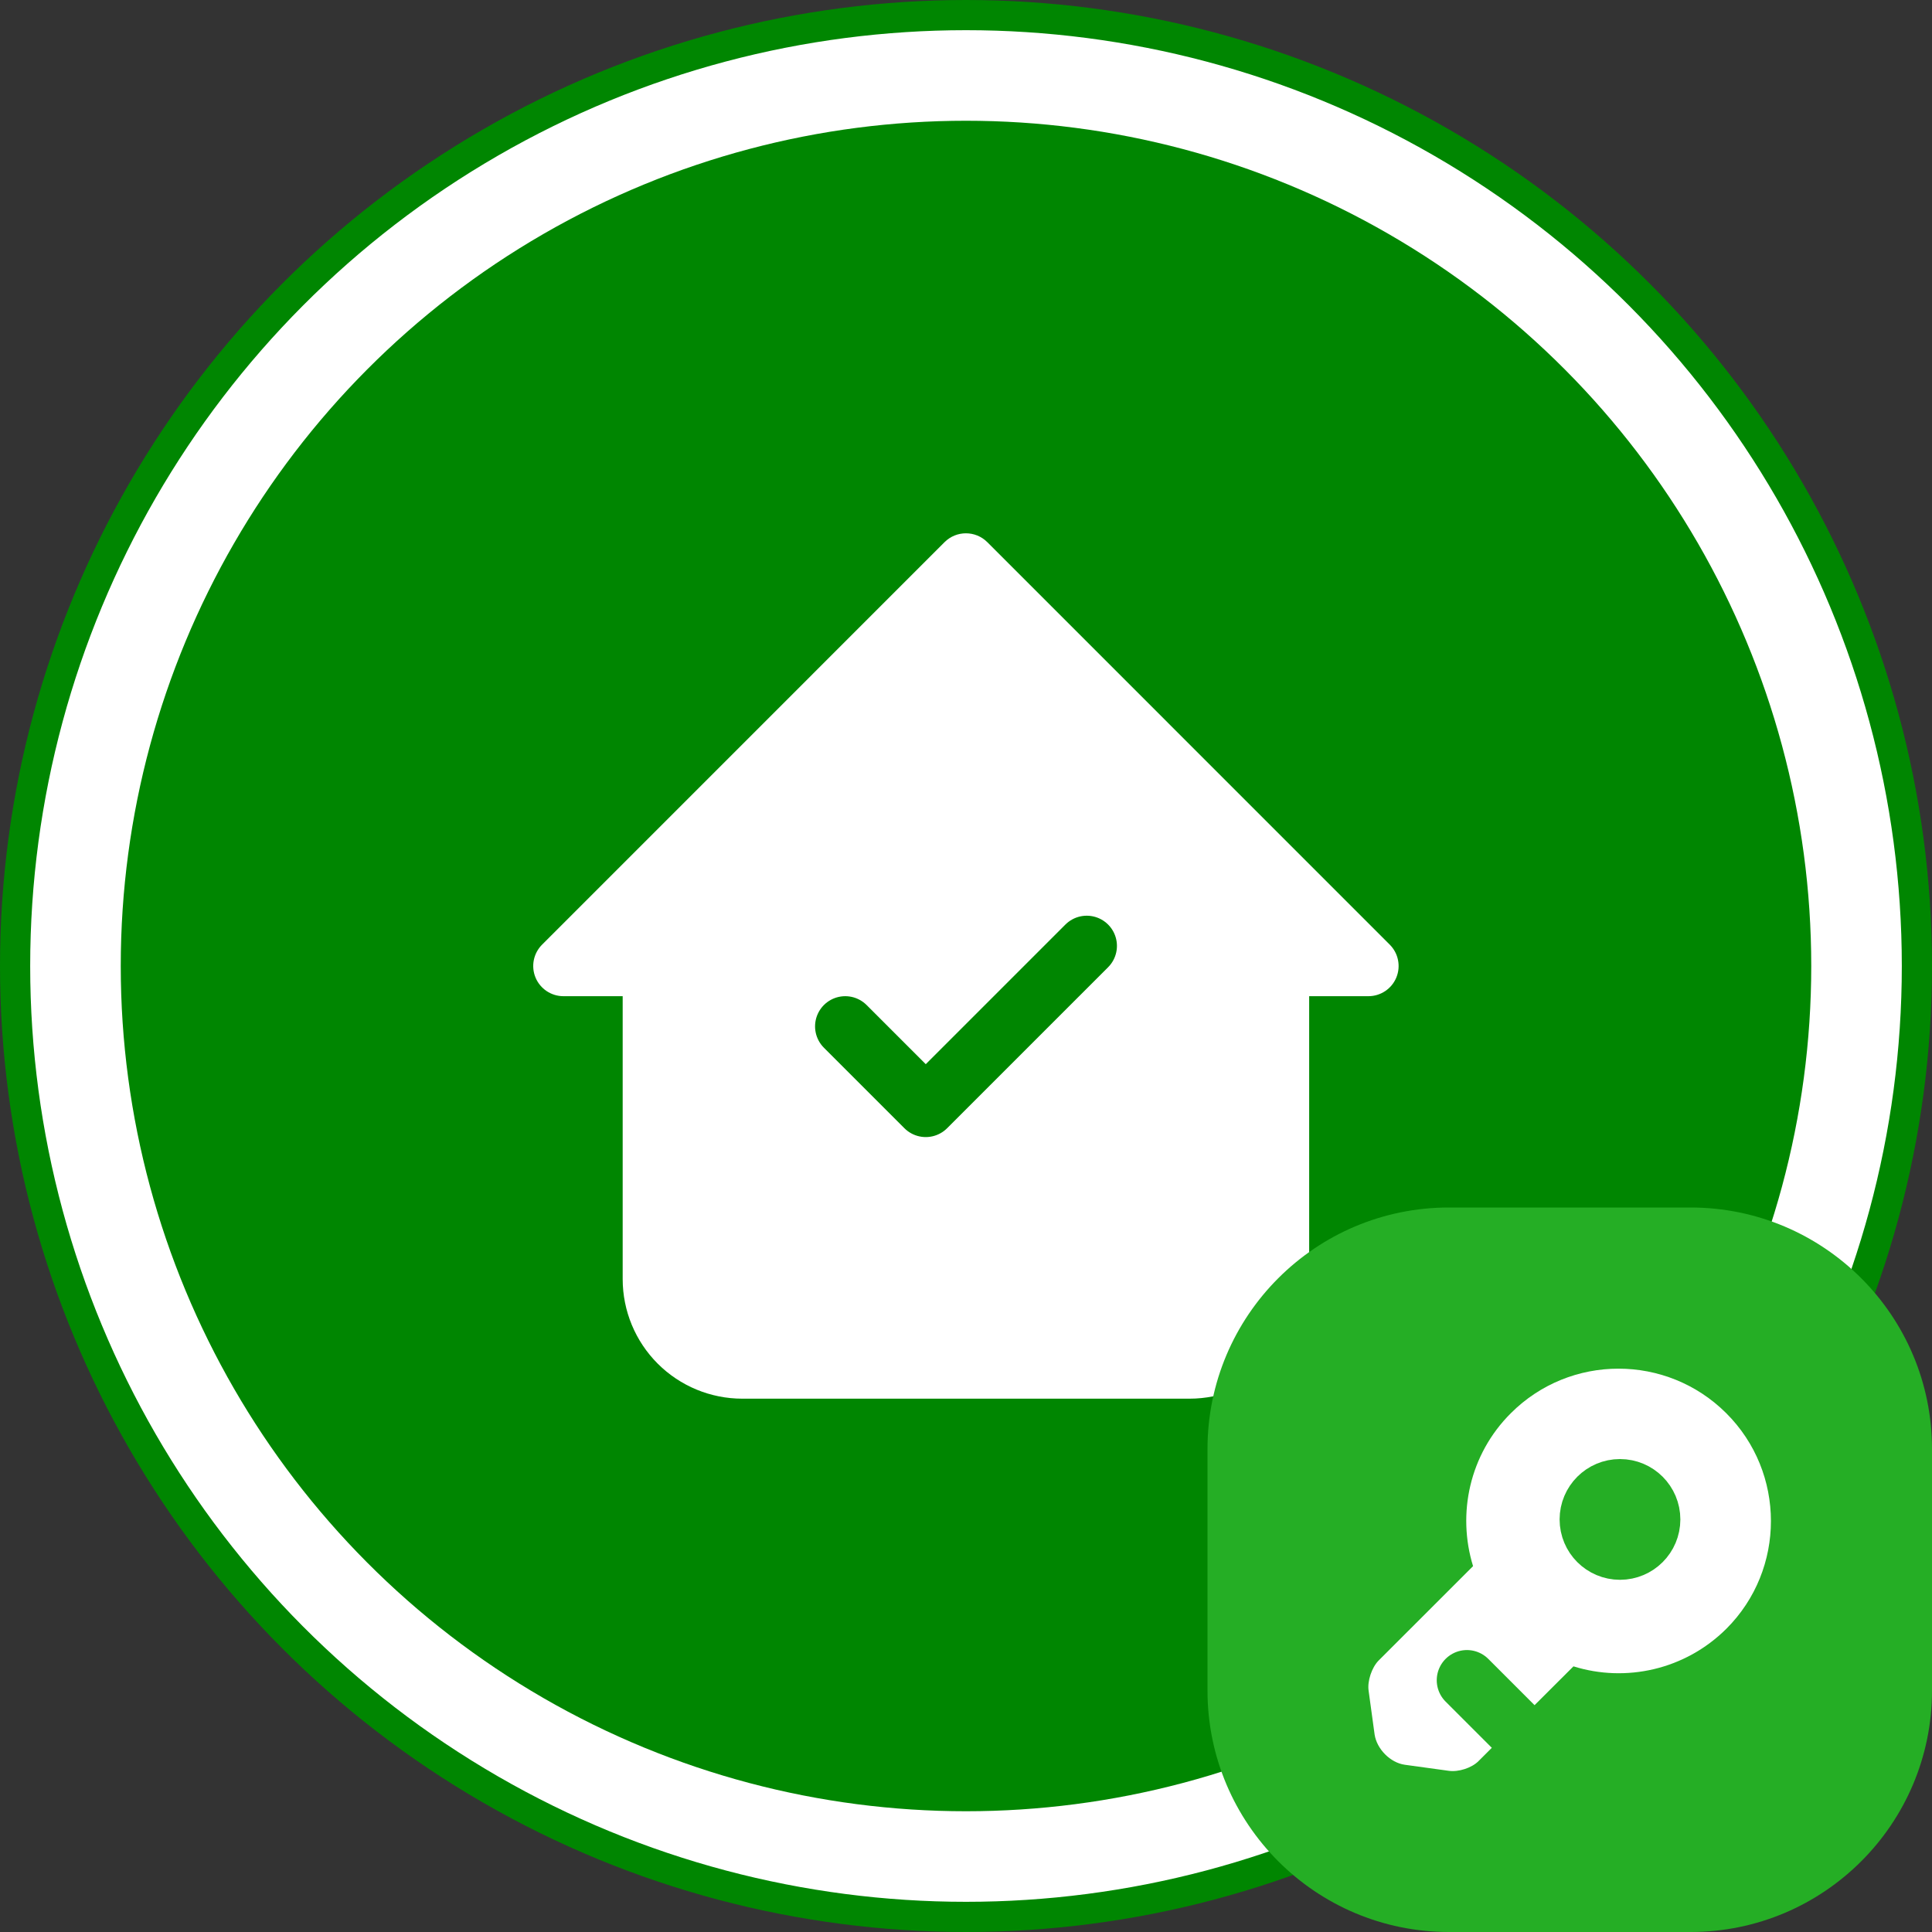
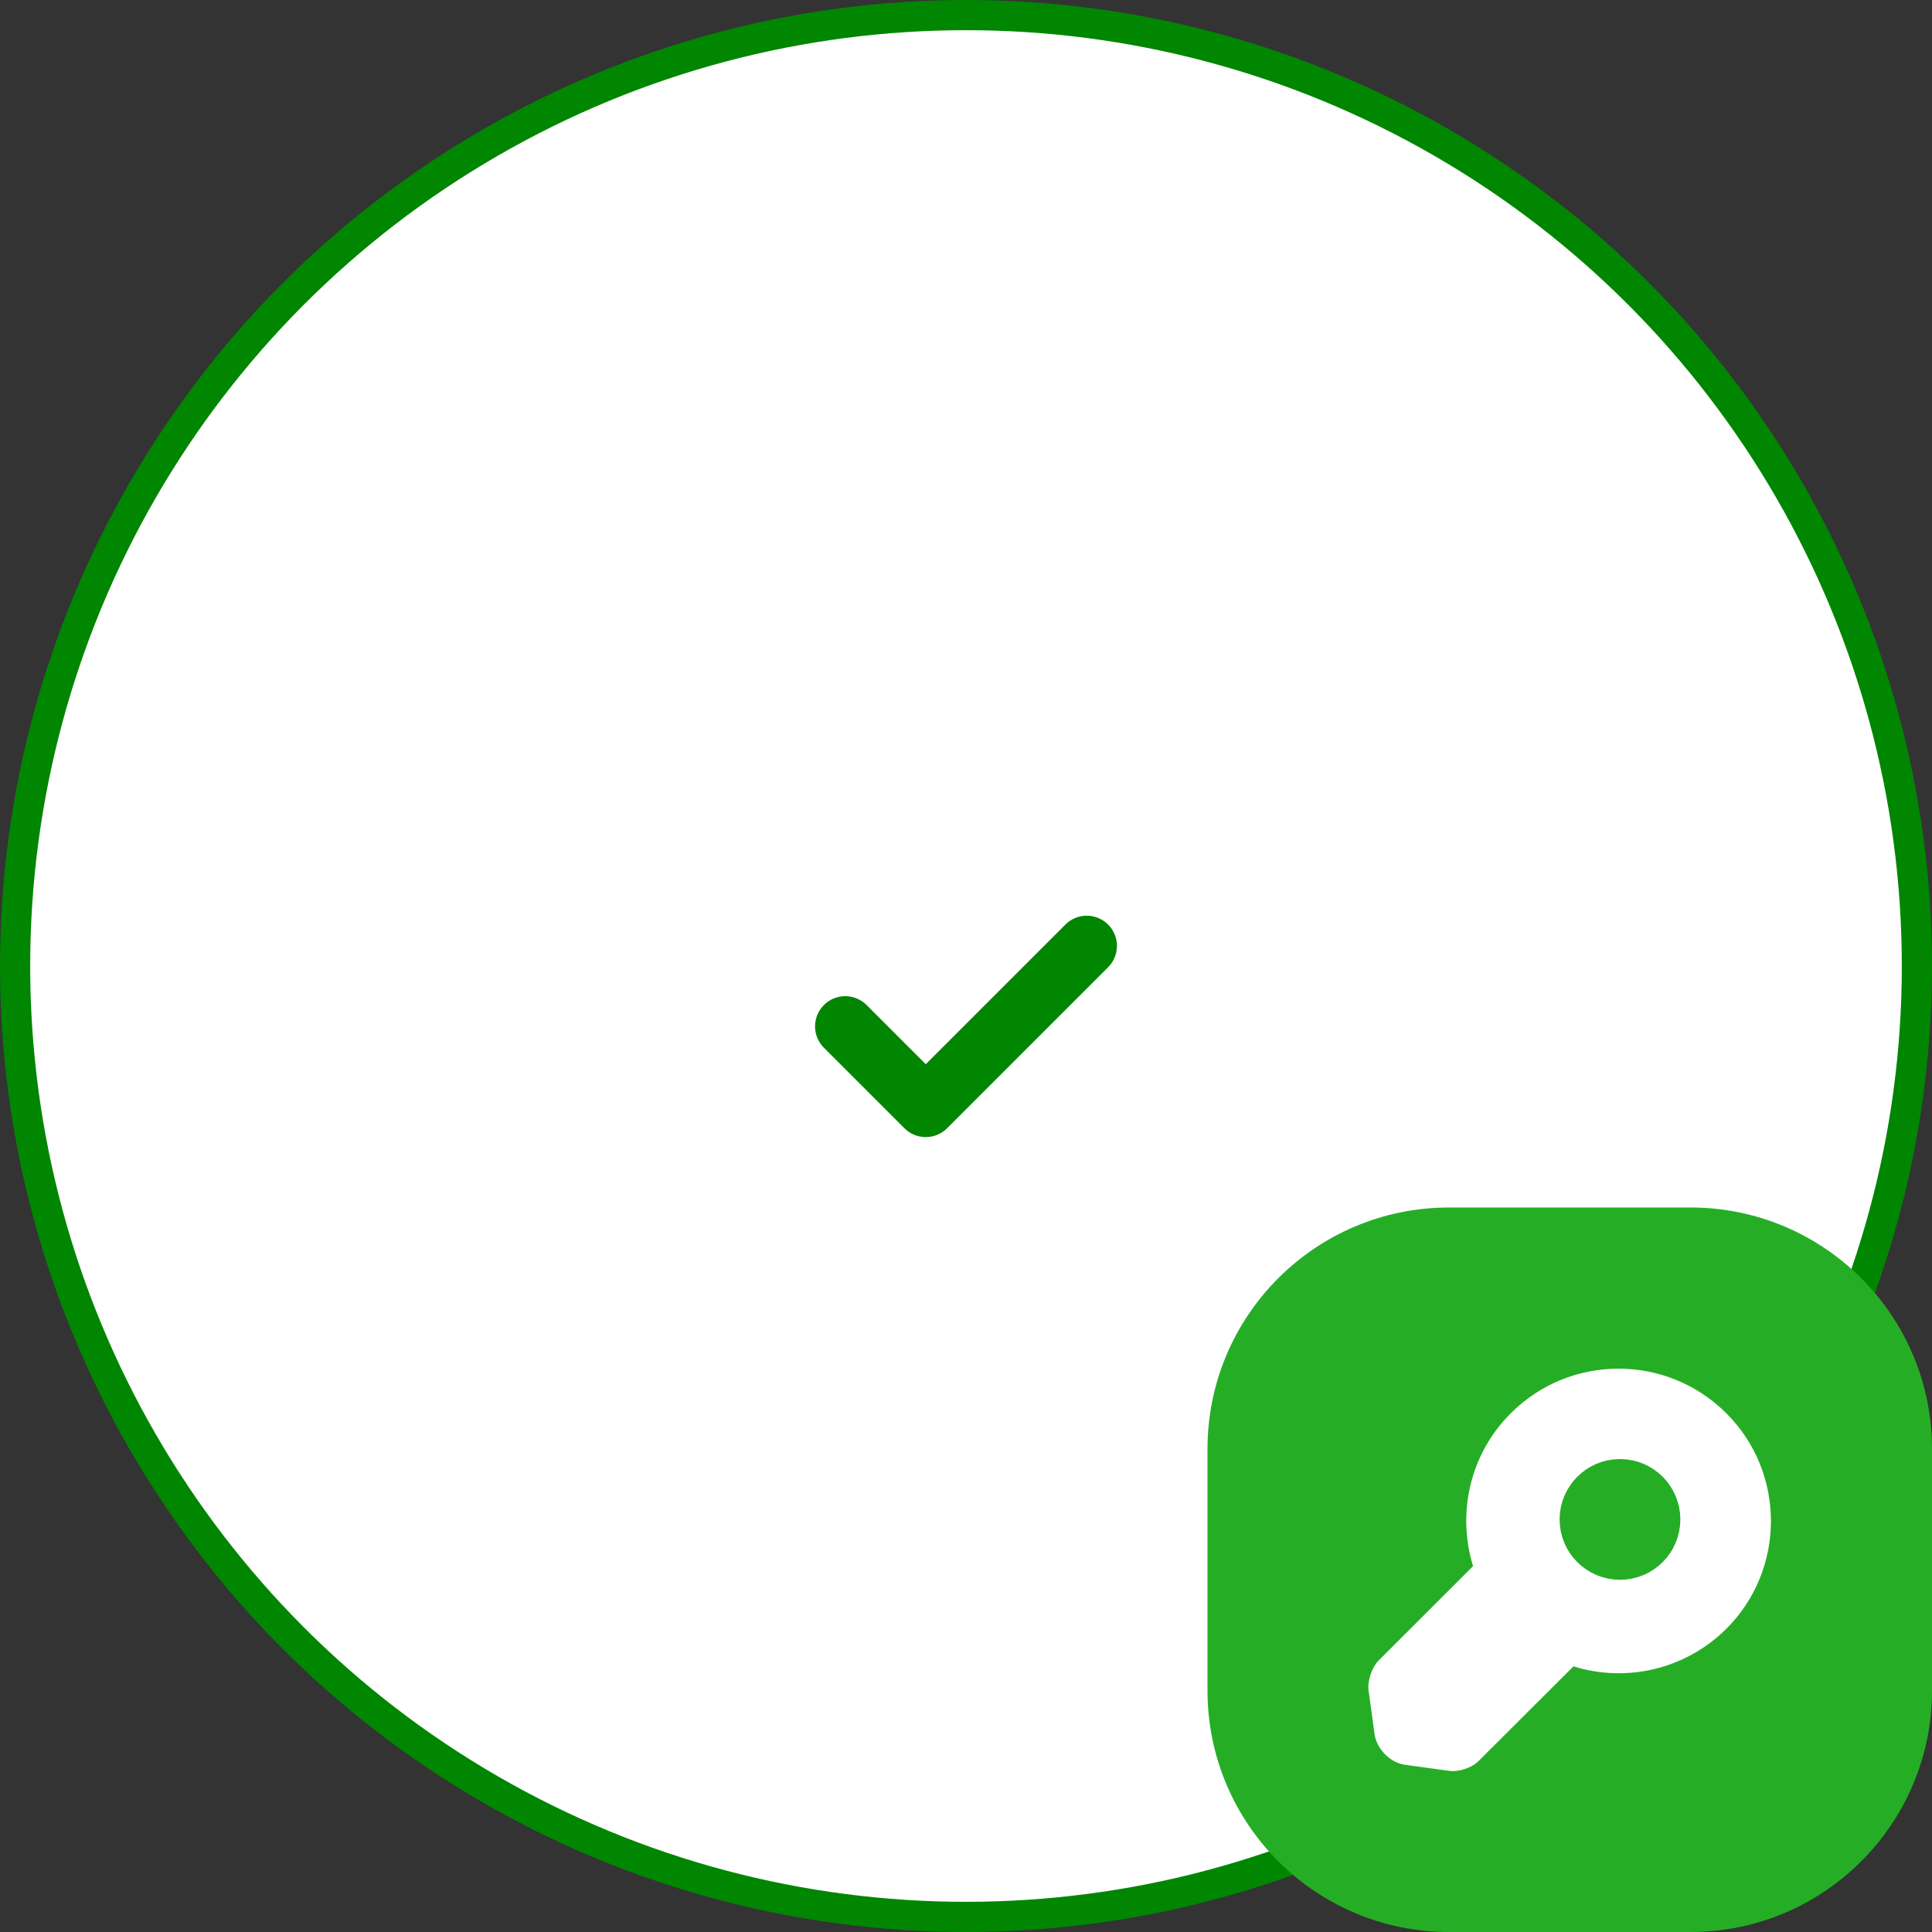
<svg xmlns="http://www.w3.org/2000/svg" width="64" height="64" viewBox="0 0 64 64" fill="none">
  <rect x="0" y="0" width="64" height="64" fill="#333333" stroke="none" />
  <circle cx="32" cy="32" r="31.5" fill="white" stroke="#008601" />
-   <circle cx="32" cy="32" r="28" fill="#008601" />
  <g clip-path="url(#clip0_9105_5370)">
    <path fill-rule="evenodd" clip-rule="evenodd" d="M18.664 32H21.627V42.37C21.627 43.156 21.939 43.91 22.495 44.465C23.05 45.021 23.804 45.333 24.59 45.333H39.405C40.191 45.333 40.944 45.021 41.5 44.465C42.056 43.91 42.368 43.156 42.368 42.37V32H42.368H45.331L31.997 18.667L18.664 32Z" fill="white" />
-     <path d="M21.627 32H22.627C22.627 31.448 22.179 31 21.627 31V32ZM18.664 32L17.957 31.293C17.671 31.579 17.585 32.009 17.74 32.383C17.895 32.756 18.26 33 18.664 33V32ZM22.495 44.465L23.202 43.758L22.495 44.465ZM41.5 44.465L40.793 43.758L40.793 43.758L41.5 44.465ZM42.368 32V31C41.815 31 41.368 31.448 41.368 32H42.368ZM45.331 32V33C45.735 33 46.1 32.756 46.255 32.383C46.409 32.009 46.324 31.579 46.038 31.293L45.331 32ZM31.997 18.667L32.705 17.959C32.314 17.569 31.681 17.569 31.29 17.959L31.997 18.667ZM21.627 31H18.664V33H21.627V31ZM20.627 32V42.37H22.627V32H20.627ZM20.627 42.37C20.627 43.421 21.044 44.429 21.788 45.173L23.202 43.758C22.834 43.39 22.627 42.891 22.627 42.37H20.627ZM21.788 45.173C22.531 45.916 23.539 46.333 24.59 46.333V44.333C24.069 44.333 23.57 44.127 23.202 43.758L21.788 45.173ZM24.59 46.333H39.405V44.333H24.59V46.333ZM39.405 46.333C40.456 46.333 41.464 45.916 42.207 45.173L40.793 43.758C40.425 44.127 39.925 44.333 39.405 44.333V46.333ZM42.207 45.173C42.95 44.429 43.368 43.421 43.368 42.37H41.368C41.368 42.891 41.161 43.39 40.793 43.758L42.207 45.173ZM43.368 42.37V32H41.368V42.37H43.368ZM42.368 31H42.368V33H42.368V31ZM45.331 31H42.368V33H45.331V31ZM31.29 19.374L44.624 32.707L46.038 31.293L32.705 17.959L31.29 19.374ZM19.371 32.707L32.705 19.374L31.29 17.959L17.957 31.293L19.371 32.707Z" fill="white" />
+     <path d="M21.627 32H22.627C22.627 31.448 22.179 31 21.627 31V32ZM18.664 32L17.957 31.293C17.671 31.579 17.585 32.009 17.74 32.383C17.895 32.756 18.26 33 18.664 33V32ZM22.495 44.465L23.202 43.758L22.495 44.465ZM41.5 44.465L40.793 43.758L40.793 43.758L41.5 44.465ZM42.368 32V31C41.815 31 41.368 31.448 41.368 32H42.368ZM45.331 32V33C45.735 33 46.1 32.756 46.255 32.383C46.409 32.009 46.324 31.579 46.038 31.293L45.331 32ZM31.997 18.667L32.705 17.959C32.314 17.569 31.681 17.569 31.29 17.959L31.997 18.667ZH18.664V33H21.627V31ZM20.627 32V42.37H22.627V32H20.627ZM20.627 42.37C20.627 43.421 21.044 44.429 21.788 45.173L23.202 43.758C22.834 43.39 22.627 42.891 22.627 42.37H20.627ZM21.788 45.173C22.531 45.916 23.539 46.333 24.59 46.333V44.333C24.069 44.333 23.57 44.127 23.202 43.758L21.788 45.173ZM24.59 46.333H39.405V44.333H24.59V46.333ZM39.405 46.333C40.456 46.333 41.464 45.916 42.207 45.173L40.793 43.758C40.425 44.127 39.925 44.333 39.405 44.333V46.333ZM42.207 45.173C42.95 44.429 43.368 43.421 43.368 42.37H41.368C41.368 42.891 41.161 43.39 40.793 43.758L42.207 45.173ZM43.368 42.37V32H41.368V42.37H43.368ZM42.368 31H42.368V33H42.368V31ZM45.331 31H42.368V33H45.331V31ZM31.29 19.374L44.624 32.707L46.038 31.293L32.705 17.959L31.29 19.374ZM19.371 32.707L32.705 19.374L31.29 17.959L17.957 31.293L19.371 32.707Z" fill="white" />
    <path d="M28 34L30.667 36.667L36 31.334" stroke="#008601" stroke-width="2" stroke-linecap="round" stroke-linejoin="round" />
  </g>
  <path d="M40 48C40 43.582 43.582 40 48 40H56C60.418 40 64 43.582 64 48V56C64 60.418 60.418 64 56 64H48C43.582 64 40 60.418 40 56V48Z" fill="#25AE25" />
  <path d="M57.19 53.953C55.816 55.32 53.85 55.74 52.123 55.2L48.983 58.333C48.757 58.567 48.31 58.707 47.99 58.66L46.536 58.46C46.056 58.393 45.61 57.94 45.536 57.46L45.337 56.007C45.29 55.687 45.443 55.24 45.663 55.013L48.797 51.88C48.263 50.147 48.676 48.18 50.05 46.813C52.017 44.847 55.21 44.847 57.183 46.813C59.157 48.78 59.157 51.987 57.19 53.953Z" fill="white" />
-   <path d="M48.594 55.66L50.127 57.193" stroke="#25AE25" stroke-width="2" stroke-miterlimit="10" stroke-linecap="round" stroke-linejoin="round" />
  <path d="M53.664 51.333C54.216 51.333 54.664 50.886 54.664 50.333C54.664 49.781 54.216 49.333 53.664 49.333C53.112 49.333 52.664 49.781 52.664 50.333C52.664 50.886 53.112 51.333 53.664 51.333Z" fill="#25AE25" stroke="#25AE25" stroke-width="2" stroke-linecap="round" stroke-linejoin="round" />
  <defs>
    <clipPath id="clip0_9105_5370">
      <rect width="32" height="32" fill="white" transform="translate(16 16)" />
    </clipPath>
  </defs>
</svg>